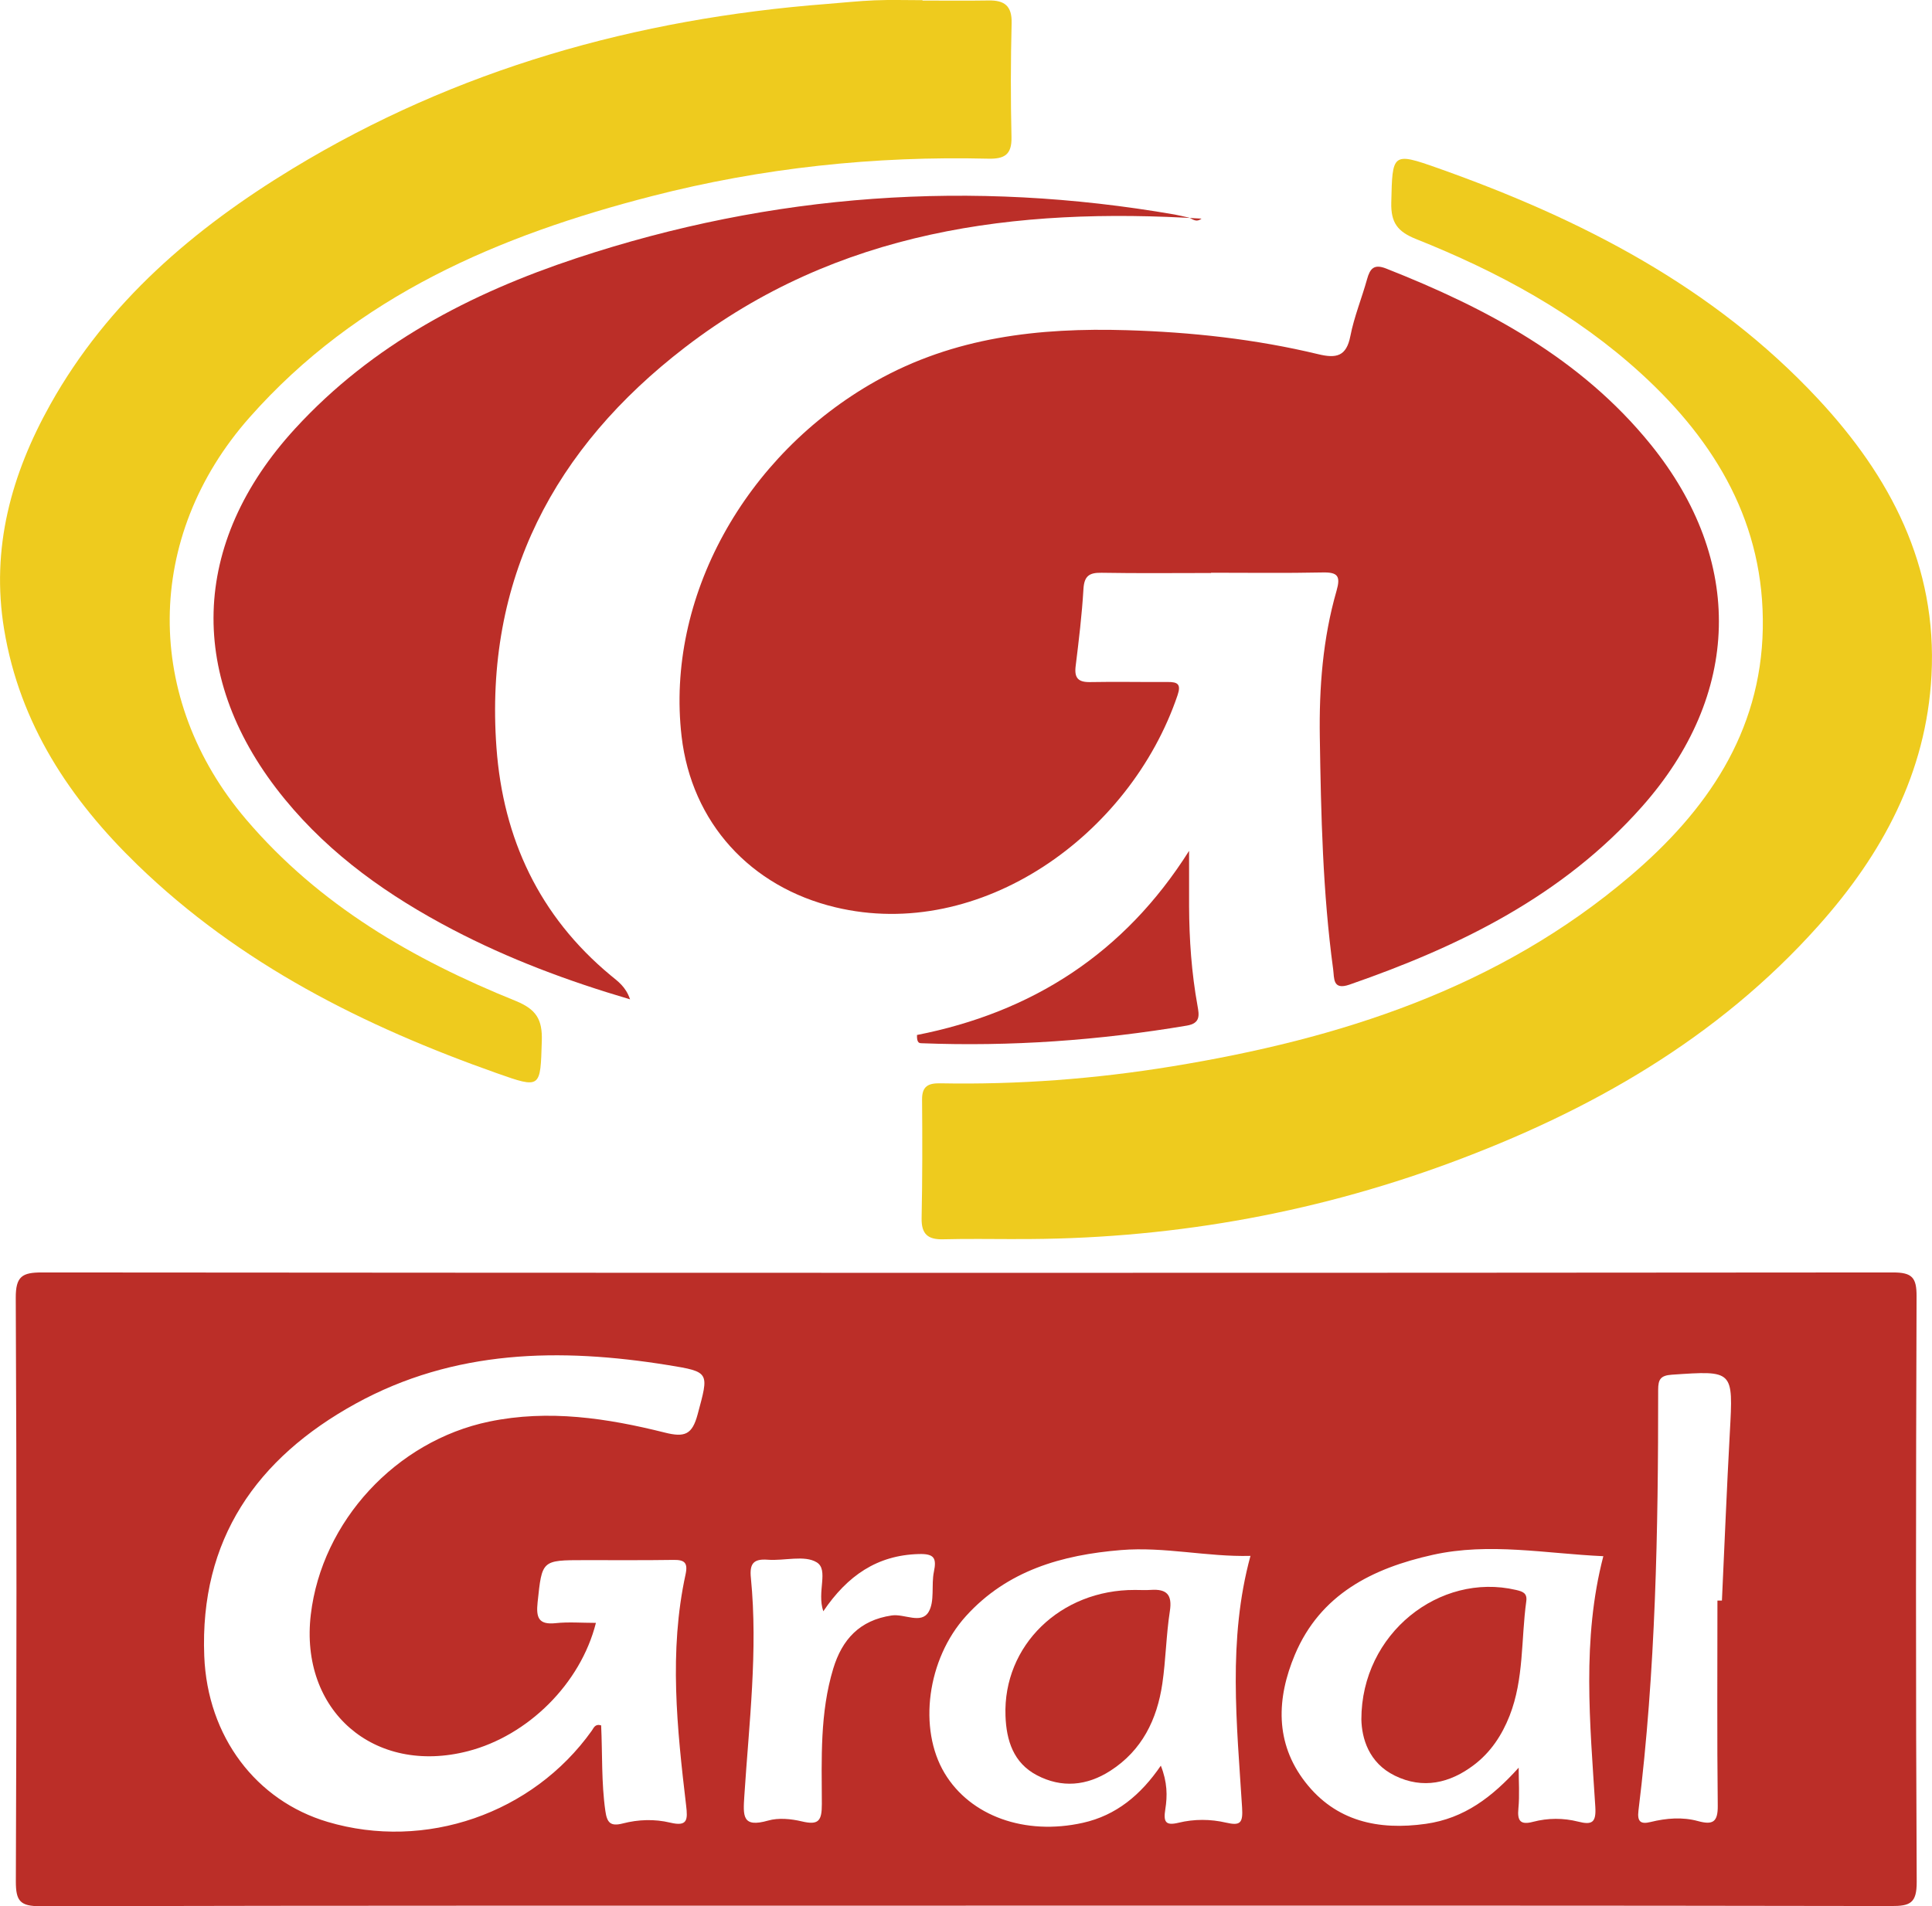
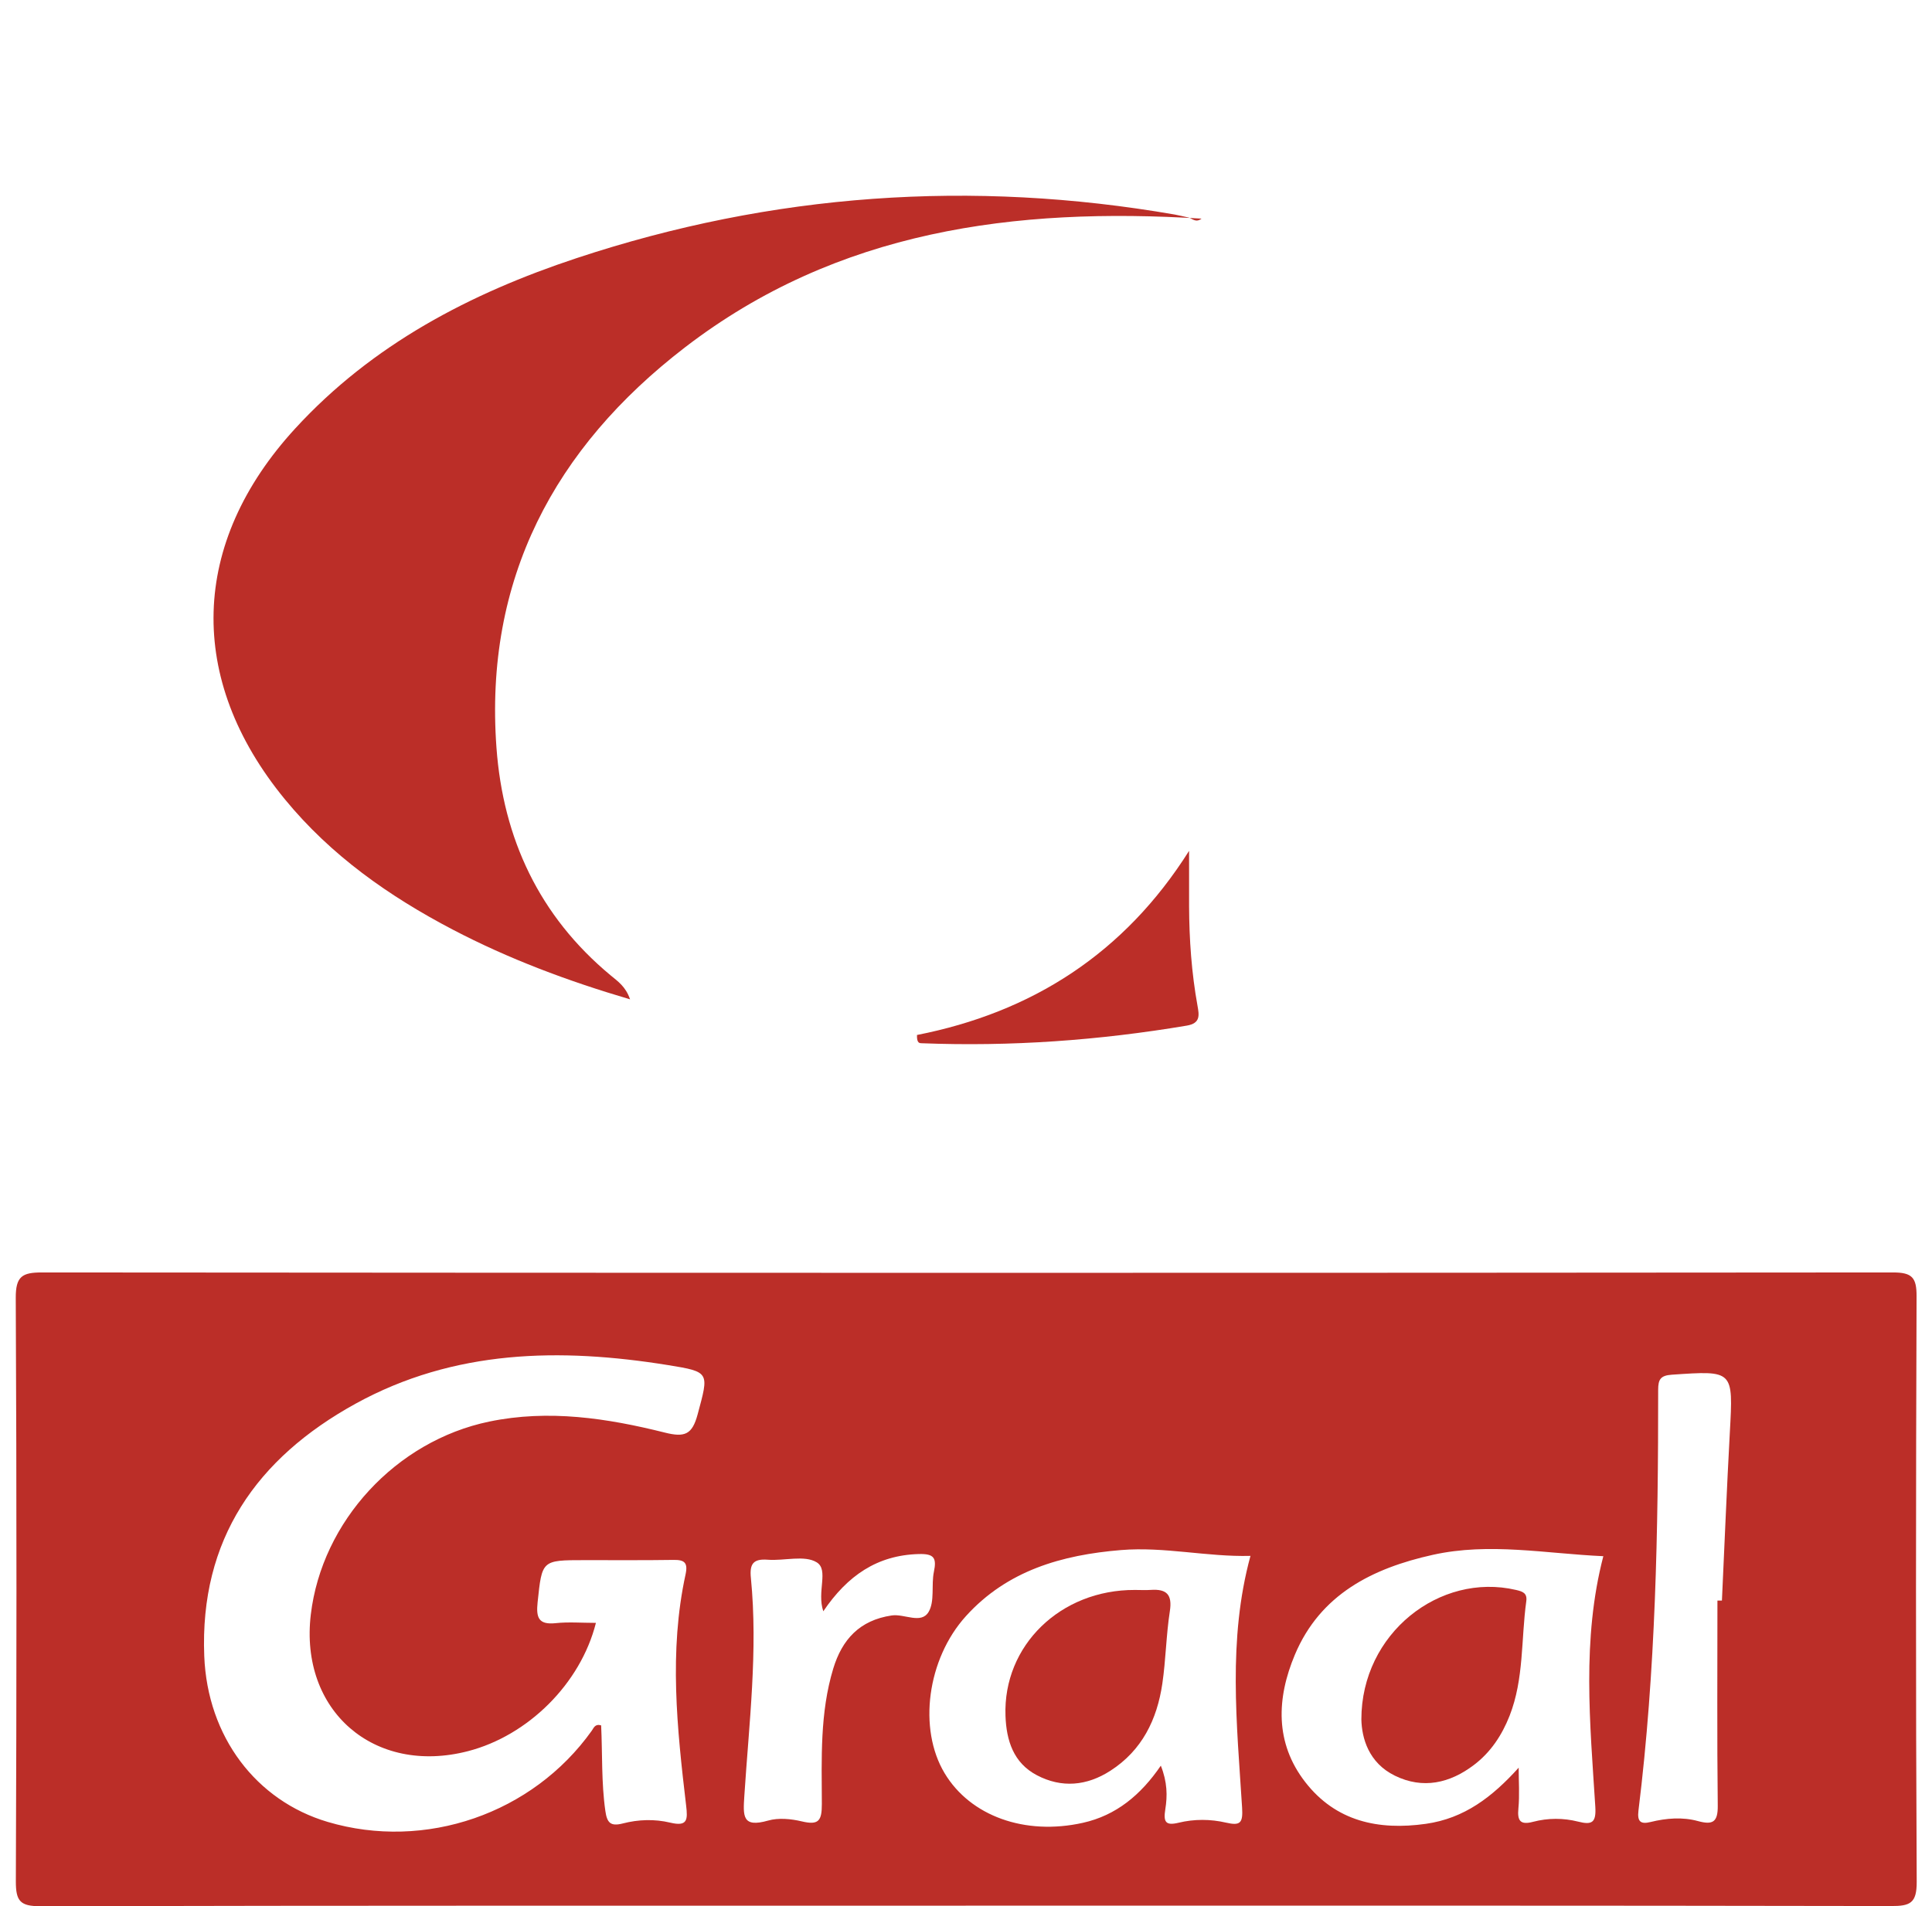
<svg xmlns="http://www.w3.org/2000/svg" id="Layer_2" data-name="Layer 2" viewBox="0 0 421.76 416.24">
  <defs>
    <style>
      .cls-1 {
        fill: #eecb1e;
      }

      .cls-2 {
        fill: #bb2e28;
      }
    </style>
  </defs>
  <g id="Layer_1-2" data-name="Layer 1">
    <path class="cls-2" d="m210.85,416.13c-67.34,0-134.68-.05-202.02.11-4.44.01-5.38-1.13-5.37-5.44.17-42.46.19-84.92-.02-127.38-.02-4.74,1.41-5.58,5.78-5.57,134.68.11,269.35.12,404.03,0,4.17,0,5.16,1.12,5.14,5.21-.15,42.63-.19,85.25.03,127.88.02,4.66-1.46,5.27-5.57,5.26-67.34-.12-134.68-.09-202.02-.09v.02Zm-80.76-61.76c-3.35,13.31-14.87,24.64-27.92,28.01-20.51,5.31-36.81-8.85-34.32-29.83,2.41-20.33,18.59-37.9,38.93-42.13,12.98-2.7,25.78-.75,38.36,2.4,4.38,1.1,5.97.41,7.15-3.96,2.48-9.22,2.75-9.29-6.47-10.78-23.53-3.79-46.67-3.42-68.2,8.43-21.61,11.9-34.04,29.66-33.03,55.12.7,17.61,11.33,31.57,26.94,36.2,21.31,6.32,44.75-1.78,57.66-19.92.43-.61.71-1.55,2.04-1.16.3,6.19.03,12.46.92,18.68.36,2.54,1.09,3.44,3.8,2.74,3.39-.88,6.95-1,10.36-.18,3.78.9,3.85-.6,3.47-3.76-1.98-16.8-3.78-33.64-.12-50.45.56-2.59-.27-3.2-2.66-3.16-6.46.1-12.93.04-19.4.05-9.39,0-9.26.02-10.24,9.21-.35,3.33.19,4.95,3.96,4.55,2.78-.3,5.61-.06,8.75-.06Zm142.89-14.63c-9.48.25-18.79-2.05-28.27-1.27-12.89,1.06-24.82,4.45-33.85,14.43-8.48,9.38-10.46,24.6-4.66,34.28,5.61,9.37,17.53,13.67,30.19,10.85,7.27-1.62,12.64-6.08,17.02-12.48,1.43,3.59,1.45,6.62.98,9.51-.44,2.76.03,3.65,2.9,2.95,3.42-.83,6.95-.81,10.36-.02,3.15.73,3.71.06,3.5-3.3-1.14-18.29-3.16-36.64,1.83-54.95Zm58.55,46.26c0,2.96.22,5.95-.06,8.88-.27,2.74.44,3.66,3.2,2.93,3.25-.85,6.6-.86,9.85-.04,3.03.77,3.95.21,3.74-3.23-1.15-18.26-2.97-36.57,1.75-54.73-12.53-.56-24.88-3.05-37.26-.29-13.16,2.93-24.53,8.62-30.08,21.81-3.98,9.48-4.4,19.23,2.28,27.82,6.65,8.56,15.95,10.57,26.32,9.1,8.4-1.19,14.49-5.86,20.26-12.26Zm43.4-36.5c.32,0,.65,0,.97,0,.57-12.26,1.06-24.52,1.73-36.77.74-13.55.82-13.47-12.67-12.55-2.45.17-2.98,1.01-2.98,3.3.02,30.69-.53,61.36-4.3,91.87-.3,2.46.49,3.03,2.65,2.5,3.43-.84,6.95-1.13,10.34-.2,3.28.9,4.36.18,4.32-3.38-.17-14.92-.07-29.84-.07-44.76Zm-195.2,2.34c-1.46-4.26,1.25-9.04-1.44-10.69-2.66-1.64-7.07-.29-10.69-.57-3.16-.24-3.99.9-3.68,3.97,1.57,15.91-.41,31.75-1.43,47.6-.28,4.39-.5,7.01,5.19,5.39,2.27-.65,5.01-.38,7.37.18,3.65.87,4.37-.12,4.36-3.8-.04-9.91-.44-19.91,2.49-29.57,1.93-6.34,5.74-10.56,12.76-11.6,2.78-.41,6.43,1.97,8.06-.78,1.37-2.32.55-5.85,1.15-8.75.63-3.03.05-3.97-3.29-3.88-9.08.24-15.57,4.7-20.86,12.51Z" />
-     <path class="cls-2" d="m264.38,125.12c-7.96,0-15.93.09-23.89-.05-2.68-.05-3.8.67-3.97,3.54-.33,5.62-1.01,11.23-1.7,16.82-.33,2.62.55,3.56,3.18,3.51,5.64-.11,11.28.02,16.92-.02,2.18-.02,2.96.48,2.14,2.9-10.38,30.6-43.03,53.89-74.71,46.29-18.49-4.43-31.37-18.44-33.56-37.35-3.49-30.19,13.77-61.41,42.37-77.52,17.15-9.66,35.64-11.71,54.79-11.14,14.13.42,28.11,1.94,41.86,5.25,3.91.94,6.11.49,6.98-3.97.82-4.21,2.49-8.25,3.64-12.4.64-2.32,1.5-3.39,4.15-2.35,22,8.67,42.54,19.63,57.74,38.39,20.57,25.4,19.8,54.68-1.87,79.12-17.27,19.49-39.76,30.5-63.85,38.86-3.73,1.29-3.3-1.41-3.57-3.37-2.28-16.8-2.65-33.7-2.91-50.63-.17-10.86.65-21.56,3.65-31.99.92-3.21.28-4.08-3.02-4.01-8.12.17-16.25.06-24.38.06v.05Z" />
-     <path class="cls-1" d="m201.39.12c4.81,0,9.62.06,14.43-.02,3.46-.06,5.12,1.19,5.02,4.97-.21,8.29-.22,16.59-.03,24.88.09,3.85-1.56,4.78-5.08,4.7-24.83-.61-49.37,1.99-73.4,8.17-33.36,8.58-64.35,21.72-87.87,48.35-23.01,26.04-23.19,61.43-.69,87.81,15.95,18.7,36.43,30.54,58.76,39.56,4.52,1.83,5.89,4.04,5.75,8.71-.32,10.37-.13,10.52-9.83,7.09-29-10.25-56.1-23.83-78.46-45.51-14.72-14.27-25.67-30.71-29.09-51.41-2.92-17.69,1.57-33.89,10.11-49.15,12.51-22.34,31.35-38.37,52.85-51.44C99.69,15.07,138.93,4.07,180.54.86c3.47-.27,6.93-.65,10.4-.79,3.48-.14,6.96-.03,10.45-.03v.08Z" />
-     <path class="cls-1" d="m221.82,270.57c-5.31,0-10.61-.1-15.92.04-3.35.09-4.78-1.14-4.71-4.63.18-8.62.17-17.24.1-25.87-.03-2.97,1.4-3.61,4.01-3.56,16.95.32,33.81-.96,50.51-3.69,36.63-5.98,71.28-17.03,100.13-41.62,16.56-14.11,28.45-31.19,28.88-53.94.43-22.8-10.13-40.69-26.46-55.64-14.39-13.17-31.26-22.3-49.22-29.46-4.08-1.63-5.52-3.6-5.42-7.95.25-10.79.14-11.1,10.26-7.51,31.1,11.03,60.03,25.83,82.89,50.35,15.78,16.93,26.05,36.42,24.78,60.37-1.13,21.34-10.76,39.09-24.67,54.66-22.08,24.73-49.99,40.58-80.71,51.91-30.47,11.23-62,16.65-94.45,16.53Z" />
+     <path class="cls-1" d="m221.82,270.57Z" />
    <path class="cls-2" d="m137.53,218.21c-13.75-4.05-26.51-8.85-38.67-15.21-13.93-7.29-26.62-16.21-36.68-28.48-21.53-26.23-20.69-55.94,2.27-80.96,16.86-18.37,38.19-29.5,61.44-37.2,42.69-14.14,86.26-17.2,130.57-9.51.97.17,1.93.43,2.9.63.89.18,1.64,1.26,2.94.26-40.77-2.54-79.52,2.52-112.82,28.15-28.49,21.93-43.79,50.66-41.1,87.38,1.45,19.84,9.34,36.77,24.91,49.7,1.55,1.29,3.3,2.44,4.25,5.24Z" />
    <path class="cls-2" d="m200.17,226c25.07-4.93,45.23-17.74,59.41-40.21,0,4.03-.01,8.06,0,12.08.03,7.3.54,14.56,1.84,21.75.36,2.03.69,3.82-2.33,4.33-19.17,3.23-38.46,4.61-57.88,3.85-.41-.02-1.09.08-1.03-1.8Z" />
    <path class="cls-2" d="m247.76,347.18c1.16,0,2.32.07,3.48-.01,3.42-.23,4.71,1,4.14,4.65-.81,5.23-.87,10.58-1.64,15.82-1.15,7.84-4.44,14.58-11.34,19.02-5.12,3.3-10.63,3.83-16.06.97-5.1-2.68-6.65-7.57-6.84-12.97-.55-15.32,11.98-27.55,28.26-27.48Z" />
    <path class="cls-2" d="m297.19,375.45c0-18.79,17.11-32.14,33.72-28.28,1.48.34,2.53.68,2.28,2.48-1.15,8.34-.48,16.94-3.64,25-1.68,4.27-4.14,7.98-7.78,10.74-5.26,4-11.15,5.34-17.26,2.35-5.77-2.82-7.23-8.25-7.32-12.29Z" />
  </g>
</svg>